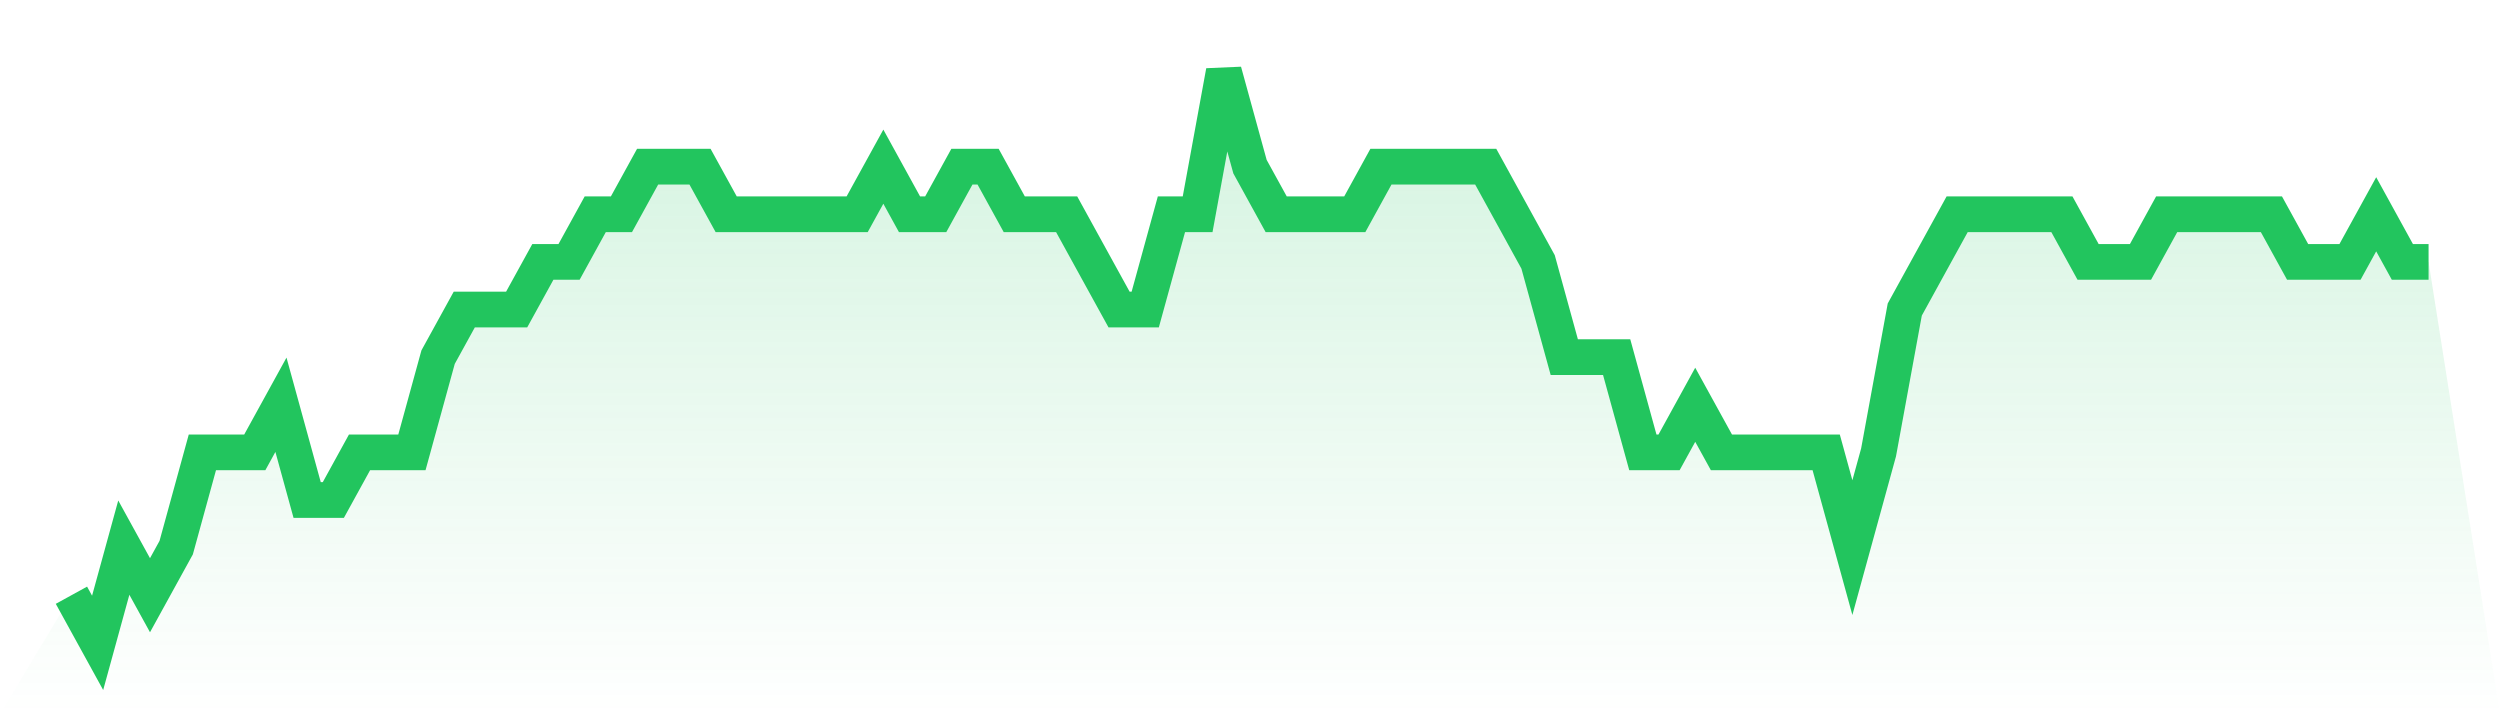
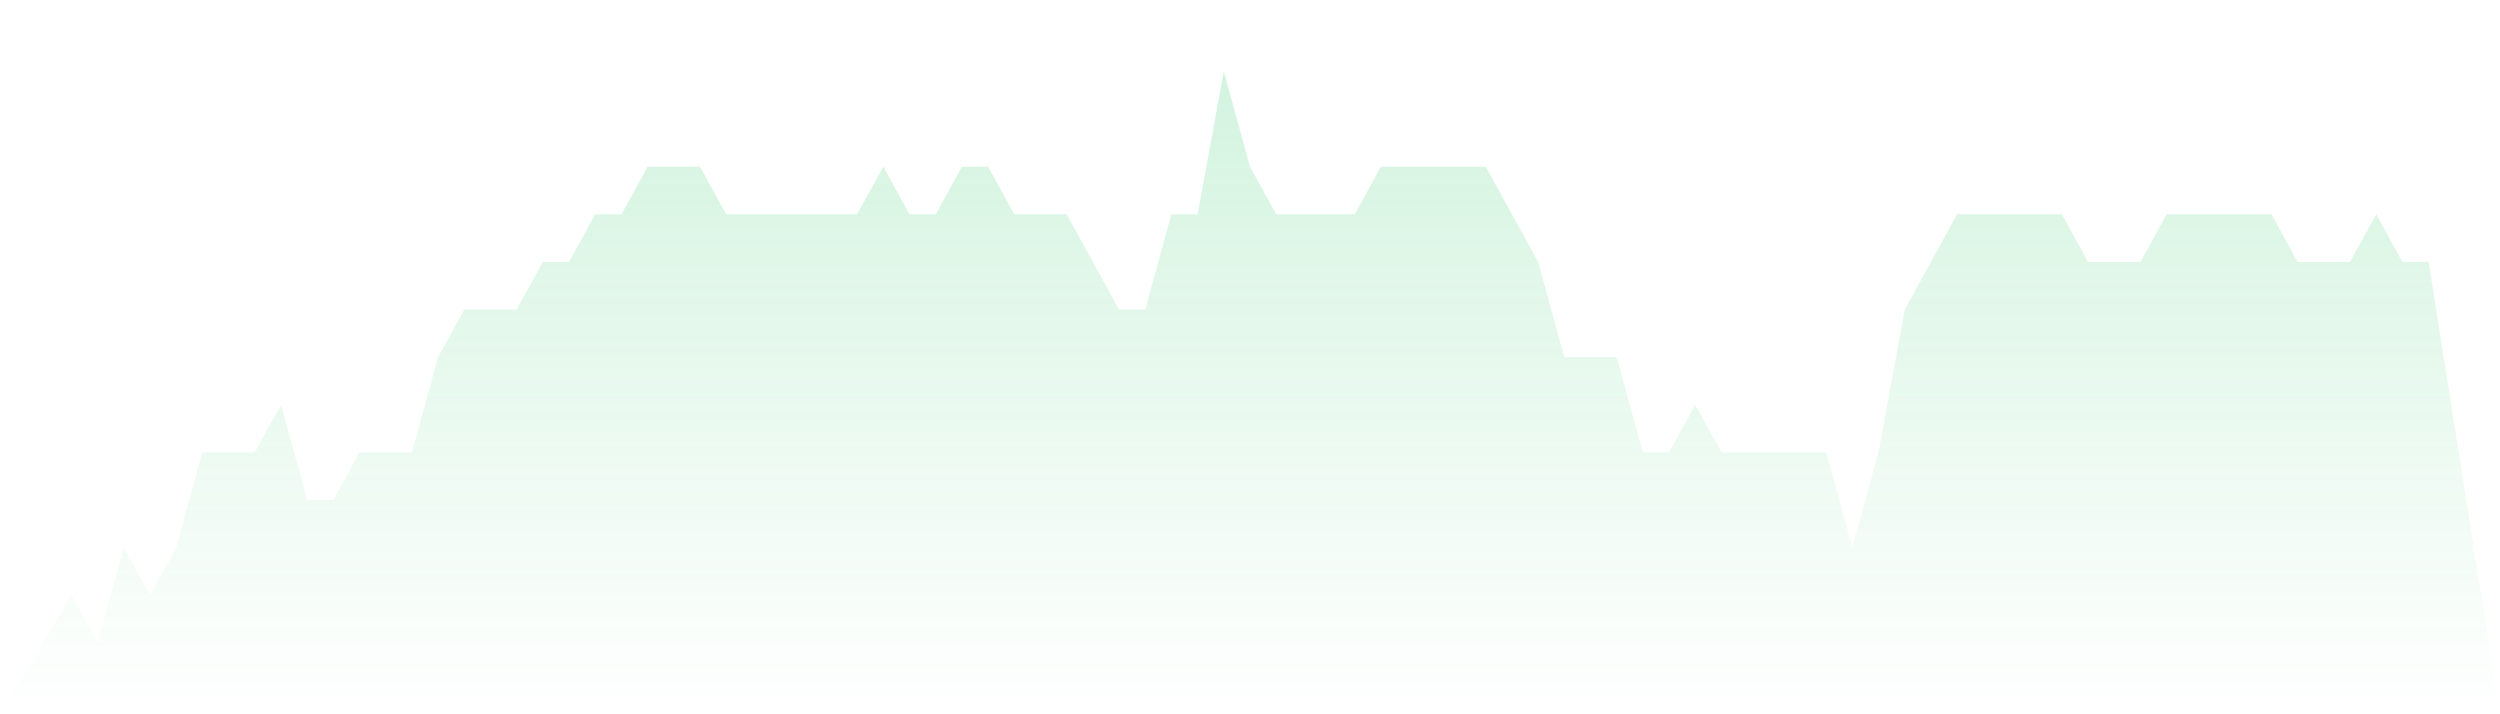
<svg xmlns="http://www.w3.org/2000/svg" viewBox="0 0 140 40">
  <defs>
    <linearGradient id="gradient" x1="0" x2="0" y1="0" y2="1">
      <stop offset="0%" stop-color="#22c55e" stop-opacity="0.2" />
      <stop offset="100%" stop-color="#22c55e" stop-opacity="0" />
    </linearGradient>
  </defs>
  <path d="M4,33.333 L4,33.333 L5.467,36 L6.933,30.667 L8.4,33.333 L9.867,30.667 L11.333,25.333 L12.8,25.333 L14.267,25.333 L15.733,22.667 L17.2,28 L18.667,28 L20.133,25.333 L21.6,25.333 L23.067,25.333 L24.533,20 L26,17.333 L27.467,17.333 L28.933,17.333 L30.4,14.667 L31.867,14.667 L33.333,12 L34.8,12 L36.267,9.333 L37.733,9.333 L39.2,9.333 L40.667,12 L42.133,12 L43.6,12 L45.067,12 L46.533,12 L48,12 L49.467,9.333 L50.933,12 L52.4,12 L53.867,9.333 L55.333,9.333 L56.8,12 L58.267,12 L59.733,12 L61.2,14.667 L62.667,17.333 L64.133,17.333 L65.6,12 L67.067,12 L68.533,4 L70,9.333 L71.467,12 L72.933,12 L74.4,12 L75.867,12 L77.333,9.333 L78.8,9.333 L80.267,9.333 L81.733,9.333 L83.2,9.333 L84.667,12 L86.133,14.667 L87.6,20 L89.067,20 L90.533,20 L92,25.333 L93.467,25.333 L94.933,22.667 L96.4,25.333 L97.867,25.333 L99.333,25.333 L100.8,25.333 L102.267,25.333 L103.733,30.667 L105.2,25.333 L106.667,17.333 L108.133,14.667 L109.6,12 L111.067,12 L112.533,12 L114,12 L115.467,12 L116.933,14.667 L118.4,14.667 L119.867,14.667 L121.333,12 L122.8,12 L124.267,12 L125.733,12 L127.2,12 L128.667,14.667 L130.133,14.667 L131.6,14.667 L133.067,12 L134.533,14.667 L136,14.667 L140,40 L0,40 z" fill="url(#gradient)" />
-   <path d="M4,33.333 L4,33.333 L5.467,36 L6.933,30.667 L8.4,33.333 L9.867,30.667 L11.333,25.333 L12.8,25.333 L14.267,25.333 L15.733,22.667 L17.2,28 L18.667,28 L20.133,25.333 L21.6,25.333 L23.067,25.333 L24.533,20 L26,17.333 L27.467,17.333 L28.933,17.333 L30.4,14.667 L31.867,14.667 L33.333,12 L34.8,12 L36.267,9.333 L37.733,9.333 L39.2,9.333 L40.667,12 L42.133,12 L43.6,12 L45.067,12 L46.533,12 L48,12 L49.467,9.333 L50.933,12 L52.4,12 L53.867,9.333 L55.333,9.333 L56.8,12 L58.267,12 L59.733,12 L61.2,14.667 L62.667,17.333 L64.133,17.333 L65.6,12 L67.067,12 L68.533,4 L70,9.333 L71.467,12 L72.933,12 L74.4,12 L75.867,12 L77.333,9.333 L78.8,9.333 L80.267,9.333 L81.733,9.333 L83.2,9.333 L84.667,12 L86.133,14.667 L87.6,20 L89.067,20 L90.533,20 L92,25.333 L93.467,25.333 L94.933,22.667 L96.4,25.333 L97.867,25.333 L99.333,25.333 L100.8,25.333 L102.267,25.333 L103.733,30.667 L105.2,25.333 L106.667,17.333 L108.133,14.667 L109.6,12 L111.067,12 L112.533,12 L114,12 L115.467,12 L116.933,14.667 L118.4,14.667 L119.867,14.667 L121.333,12 L122.8,12 L124.267,12 L125.733,12 L127.2,12 L128.667,14.667 L130.133,14.667 L131.6,14.667 L133.067,12 L134.533,14.667 L136,14.667" fill="none" stroke="#22c55e" stroke-width="2" />
</svg>